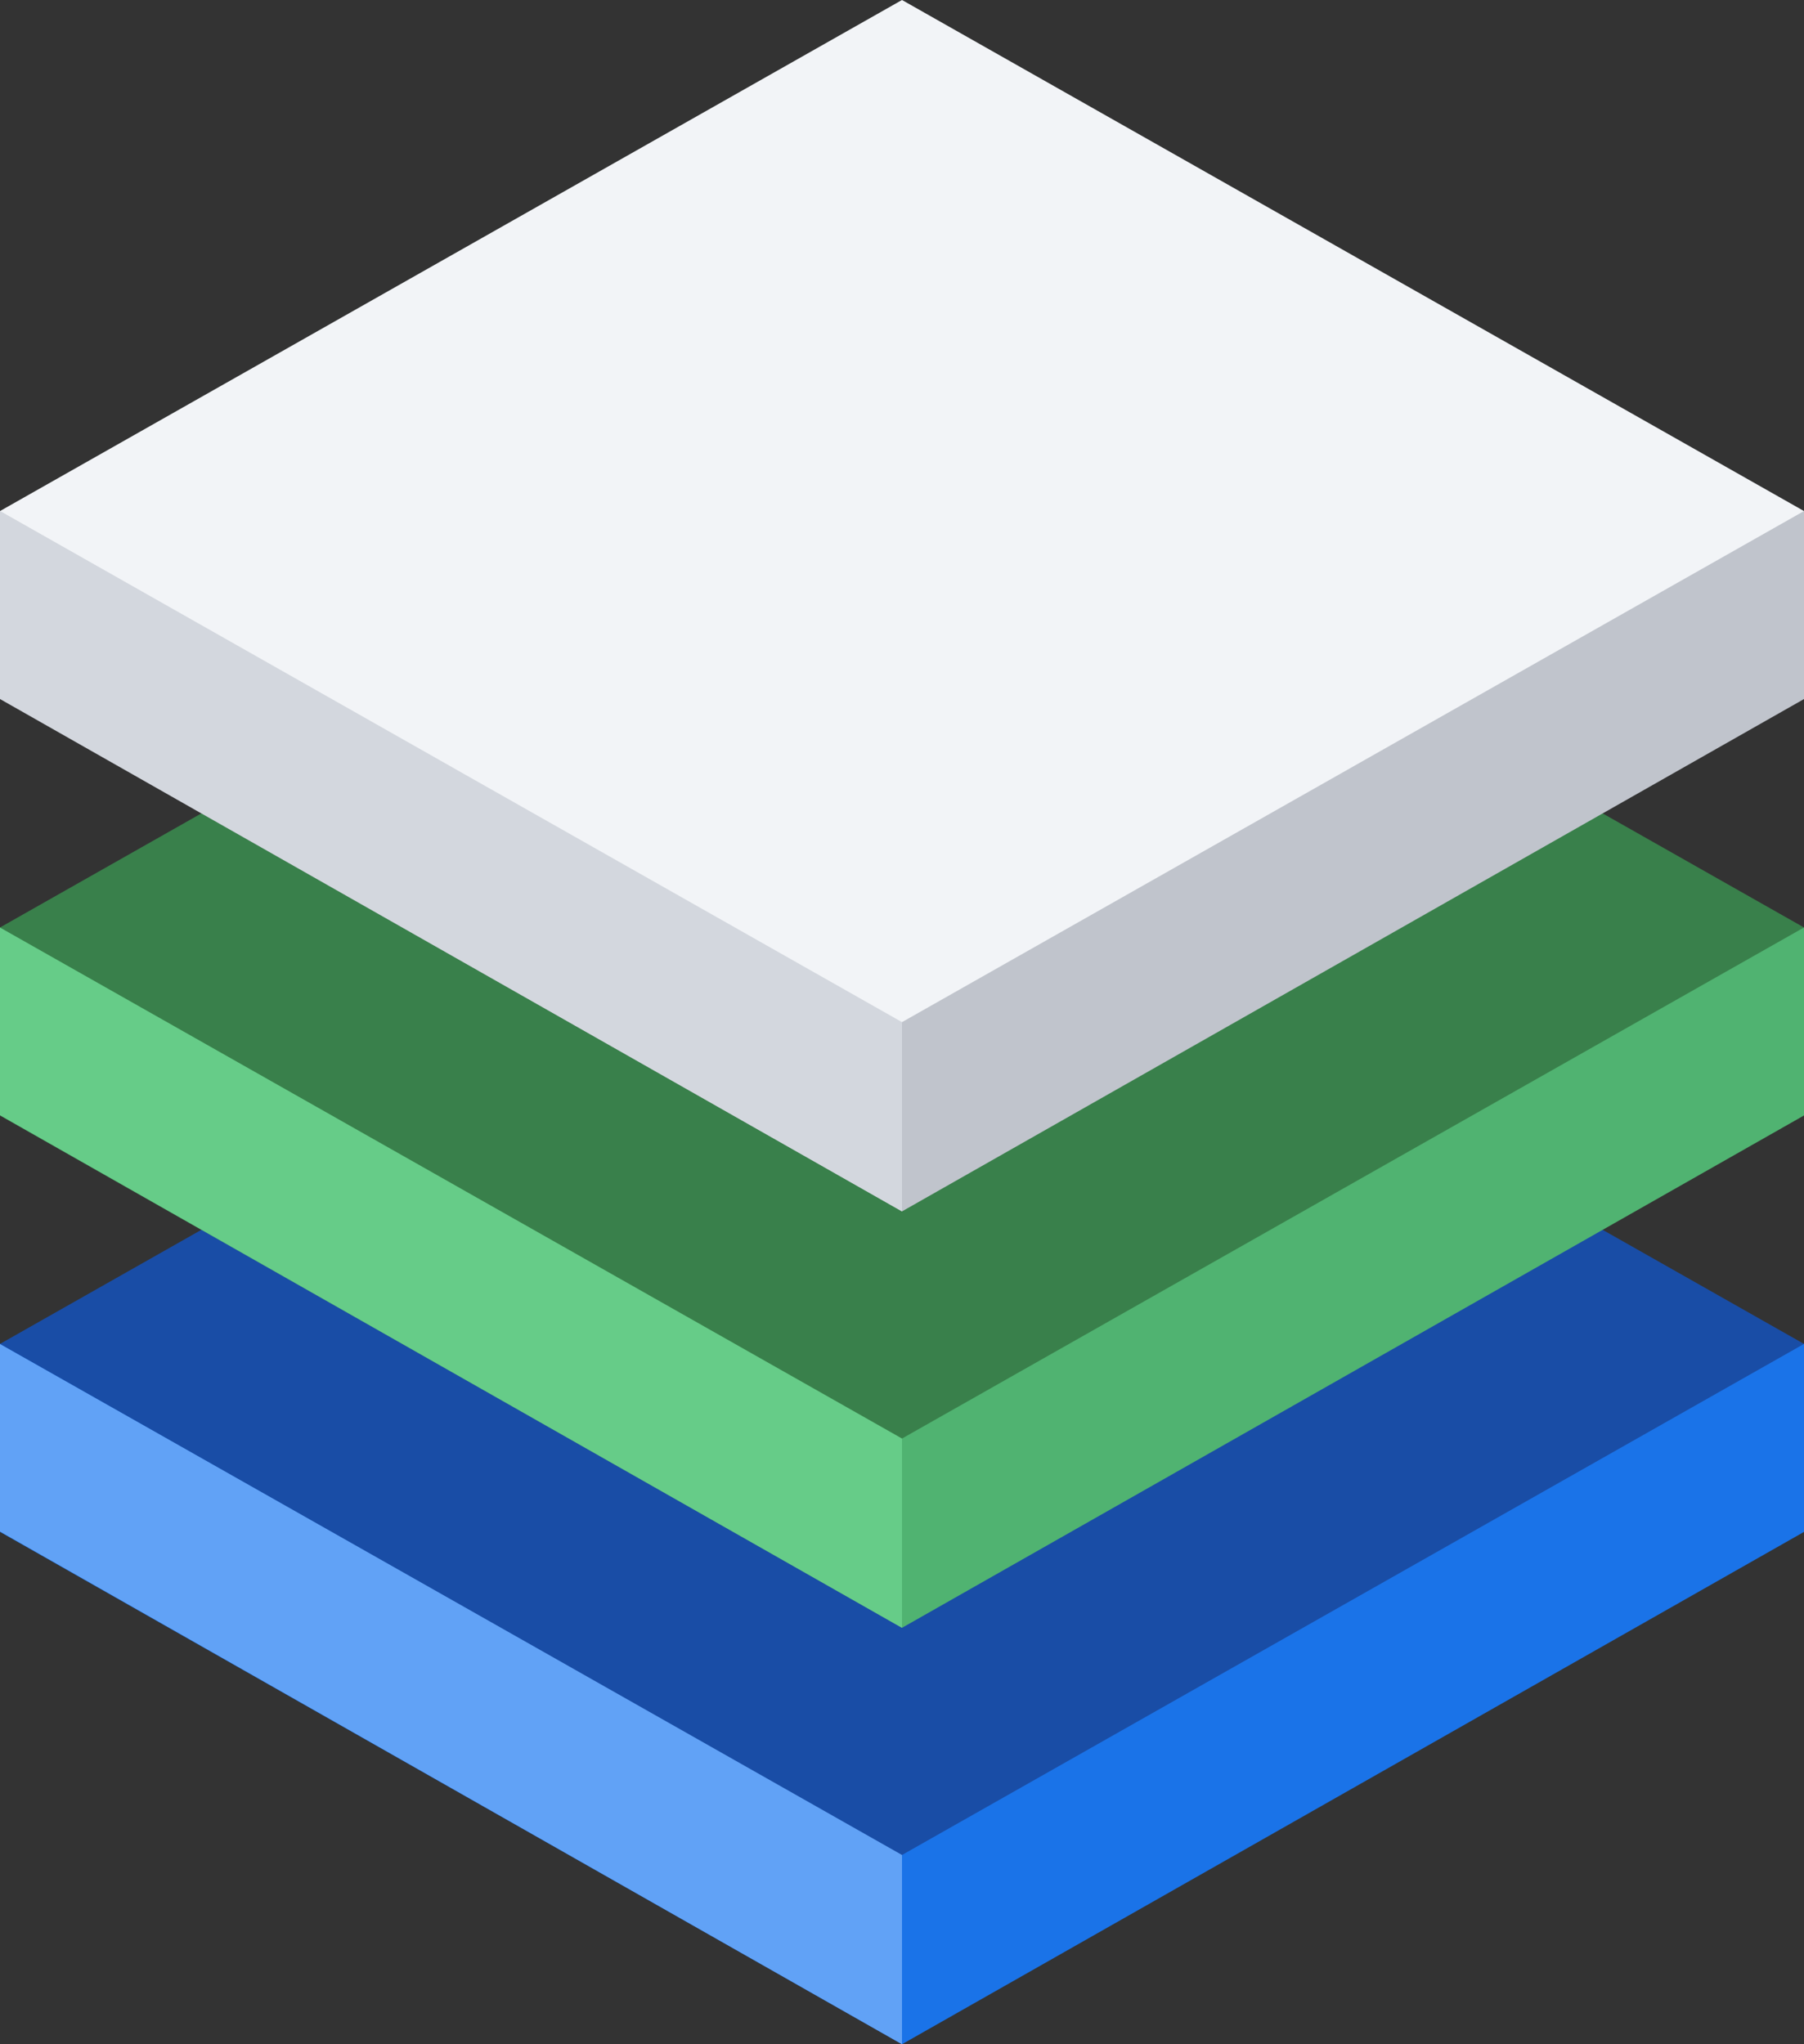
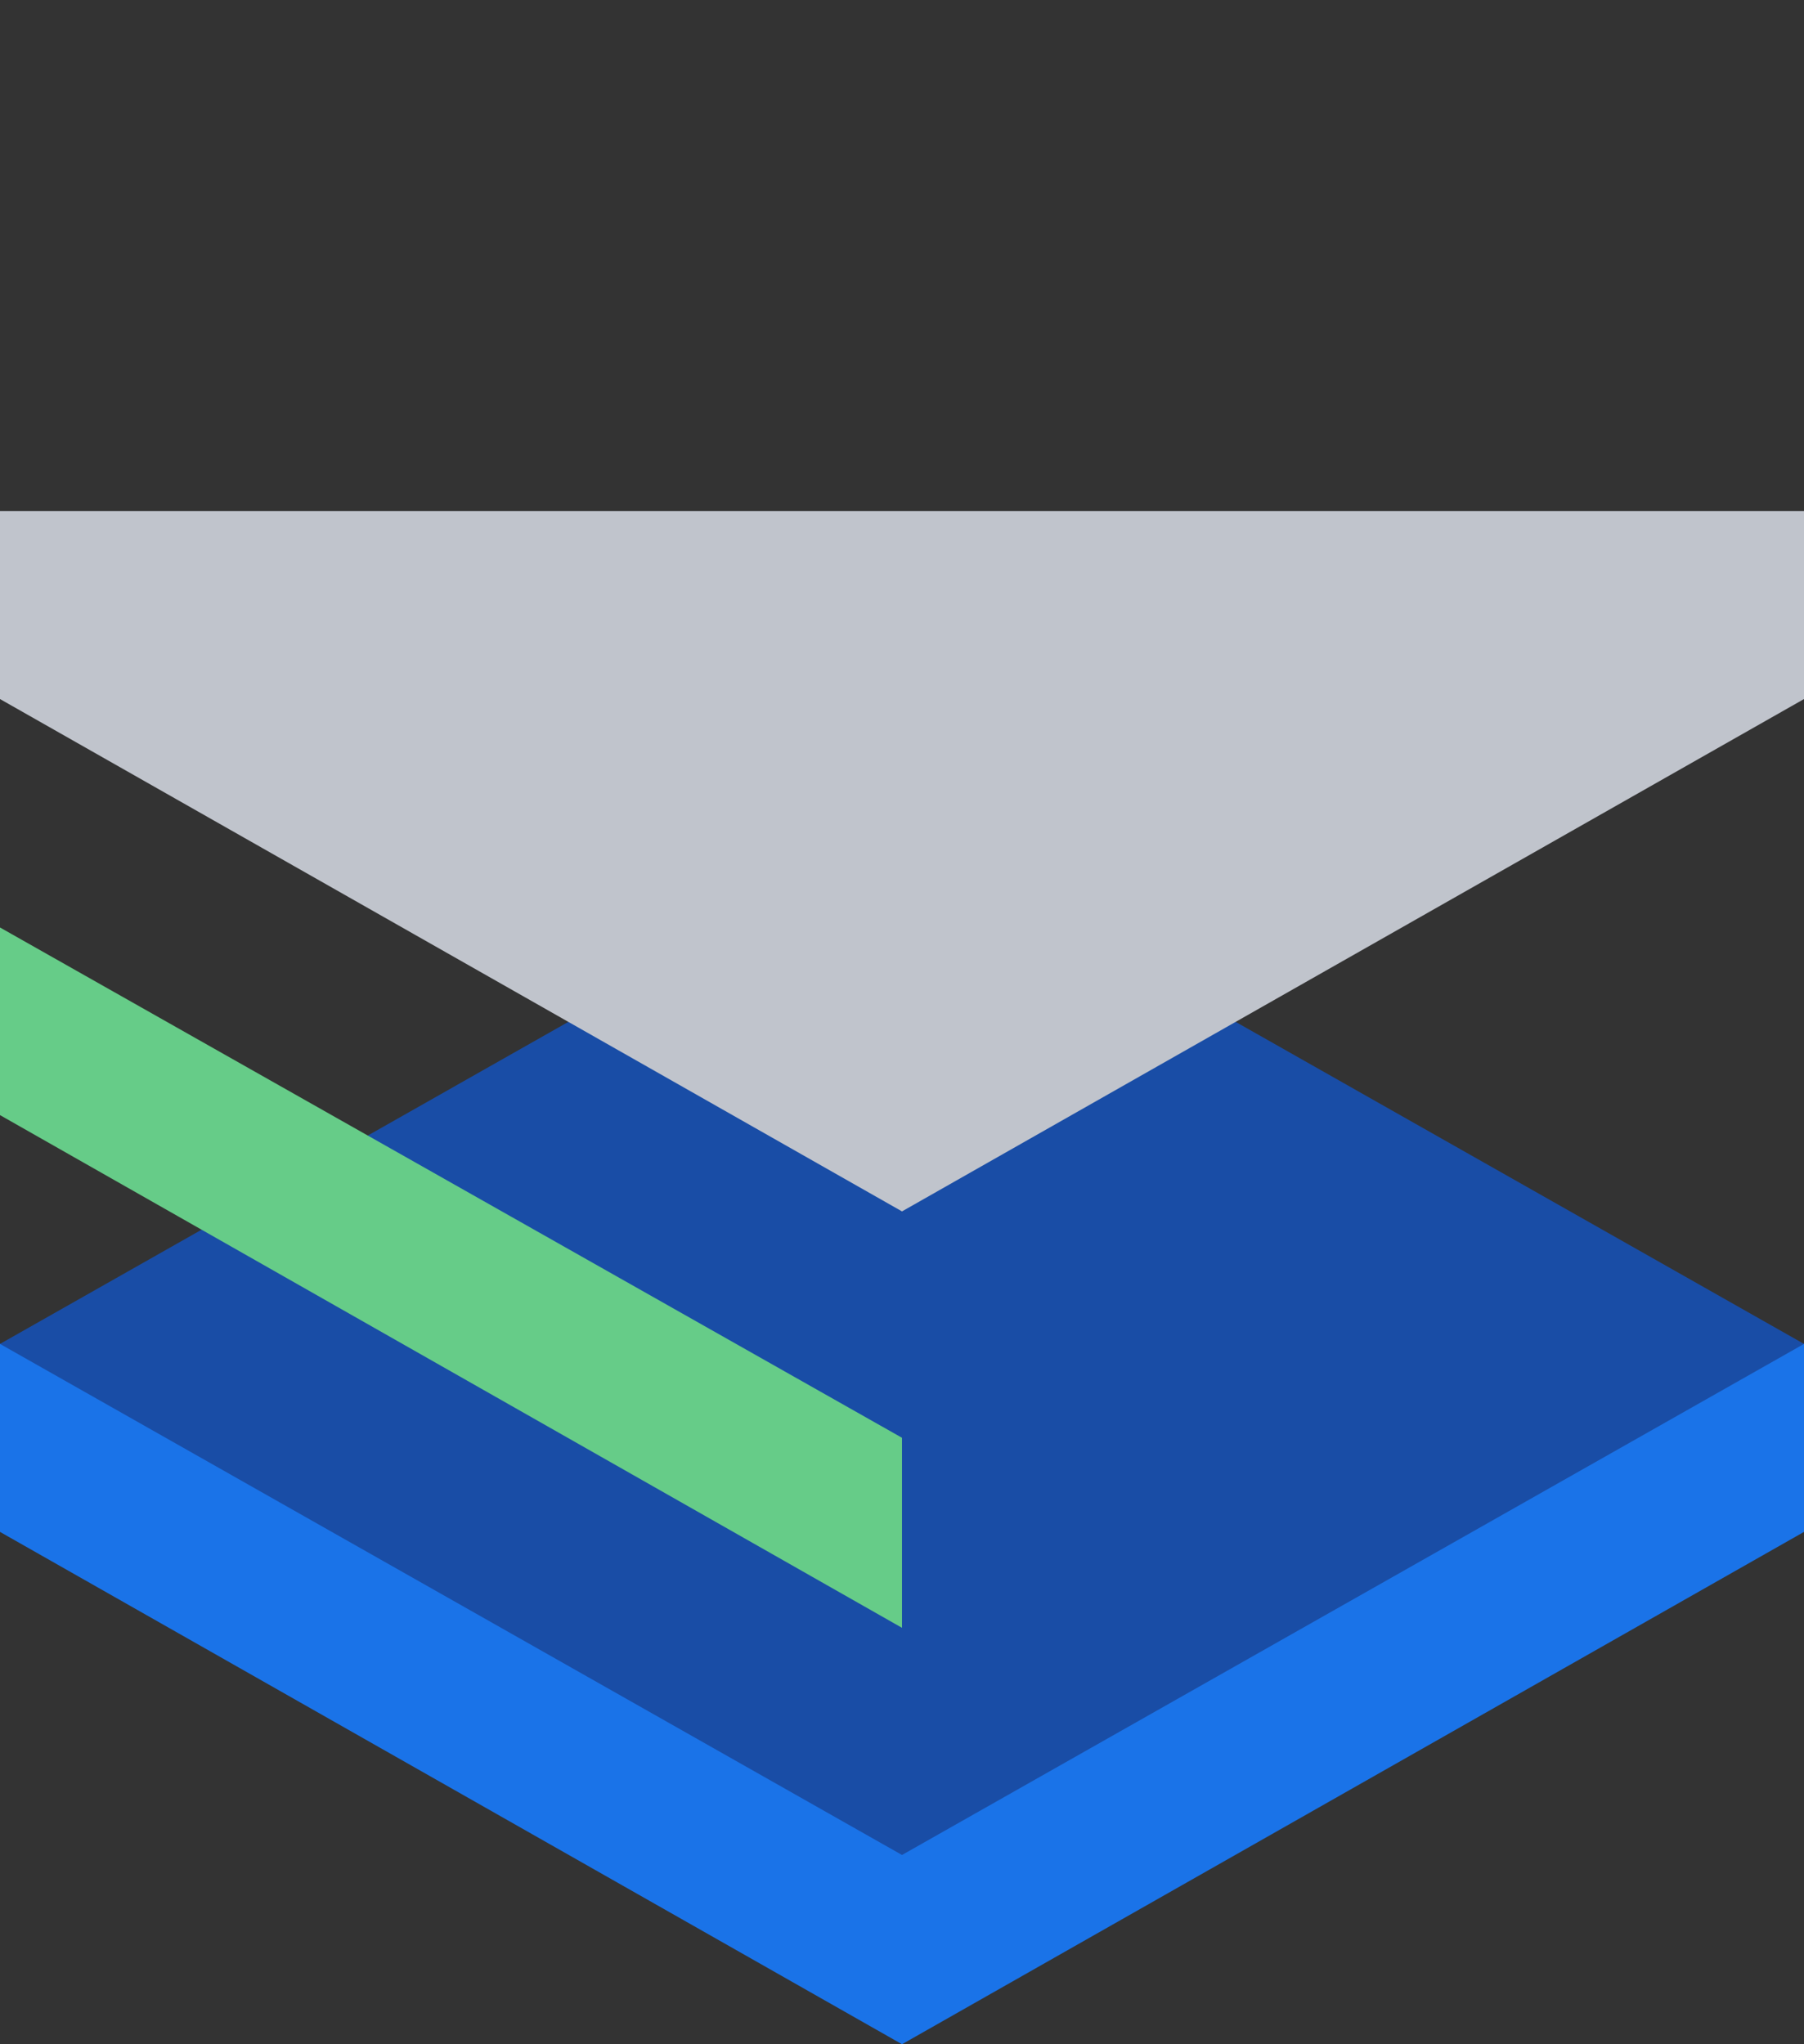
<svg xmlns="http://www.w3.org/2000/svg" width="45px" height="51px" viewBox="0 0 45 51" version="1.1">
  <rect x="0" y="0" width="45" height="51" fill="#333333" stroke="none" />
  <title>@3x多层次资源扩展</title>
  <desc>Created with Sketch.</desc>
  <g id="页面-1备份" stroke="none" stroke-width="1" fill="none" fill-rule="evenodd">
    <g id="@3x多层次资源扩展" fill-rule="nonzero">
      <g id="编组-4" transform="translate(0, 20.778)">
        <g id="编组">
          <polygon id="路径" fill="#1A73E8" points="45 12.75 45 17.44 22.5 30.222 7.99360578e-14 17.44 7.99360578e-14 12.75" />
-           <polygon id="路径" fill="#61A2F6" points="22.5 25.481 22.5 30.222 7.99360578e-14 17.431 7.99360578e-14 12.75" />
          <polygon id="路径" fill="#194DA6" points="22.5 25.5 45 12.75 22.5 7.21922522e-14 7.99360578e-14 12.75" />
        </g>
      </g>
      <g id="编组-4" transform="translate(0, 10.389)">
        <g id="编组">
-           <polygon id="路径" fill="#50B371" points="45 12.75 45 17.44 22.5 30.222 7.99360578e-14 17.44 7.99360578e-14 12.75" />
          <polygon id="路径" fill="#66CC88" points="22.5 25.481 22.5 30.222 7.99360578e-14 17.431 7.99360578e-14 12.75" />
-           <polygon id="路径" fill="#39804B" points="22.5 25.5 45 12.75 22.5 7.21922522e-14 7.99360578e-14 12.75" />
        </g>
      </g>
      <g id="编组-4">
        <g id="编组">
          <polygon id="路径" fill="#C0C4CC" points="45 12.75 45 17.44 22.5 30.222 7.99360578e-14 17.44 7.99360578e-14 12.75" />
-           <polygon id="路径" fill="#D3D7DE" points="22.5 25.481 22.5 30.222 7.99360578e-14 17.431 7.99360578e-14 12.75" />
-           <polygon id="路径" fill="#F2F4F7" points="22.5 25.5 45 12.75 22.5 7.21922522e-14 7.99360578e-14 12.75" />
        </g>
      </g>
    </g>
  </g>
</svg>